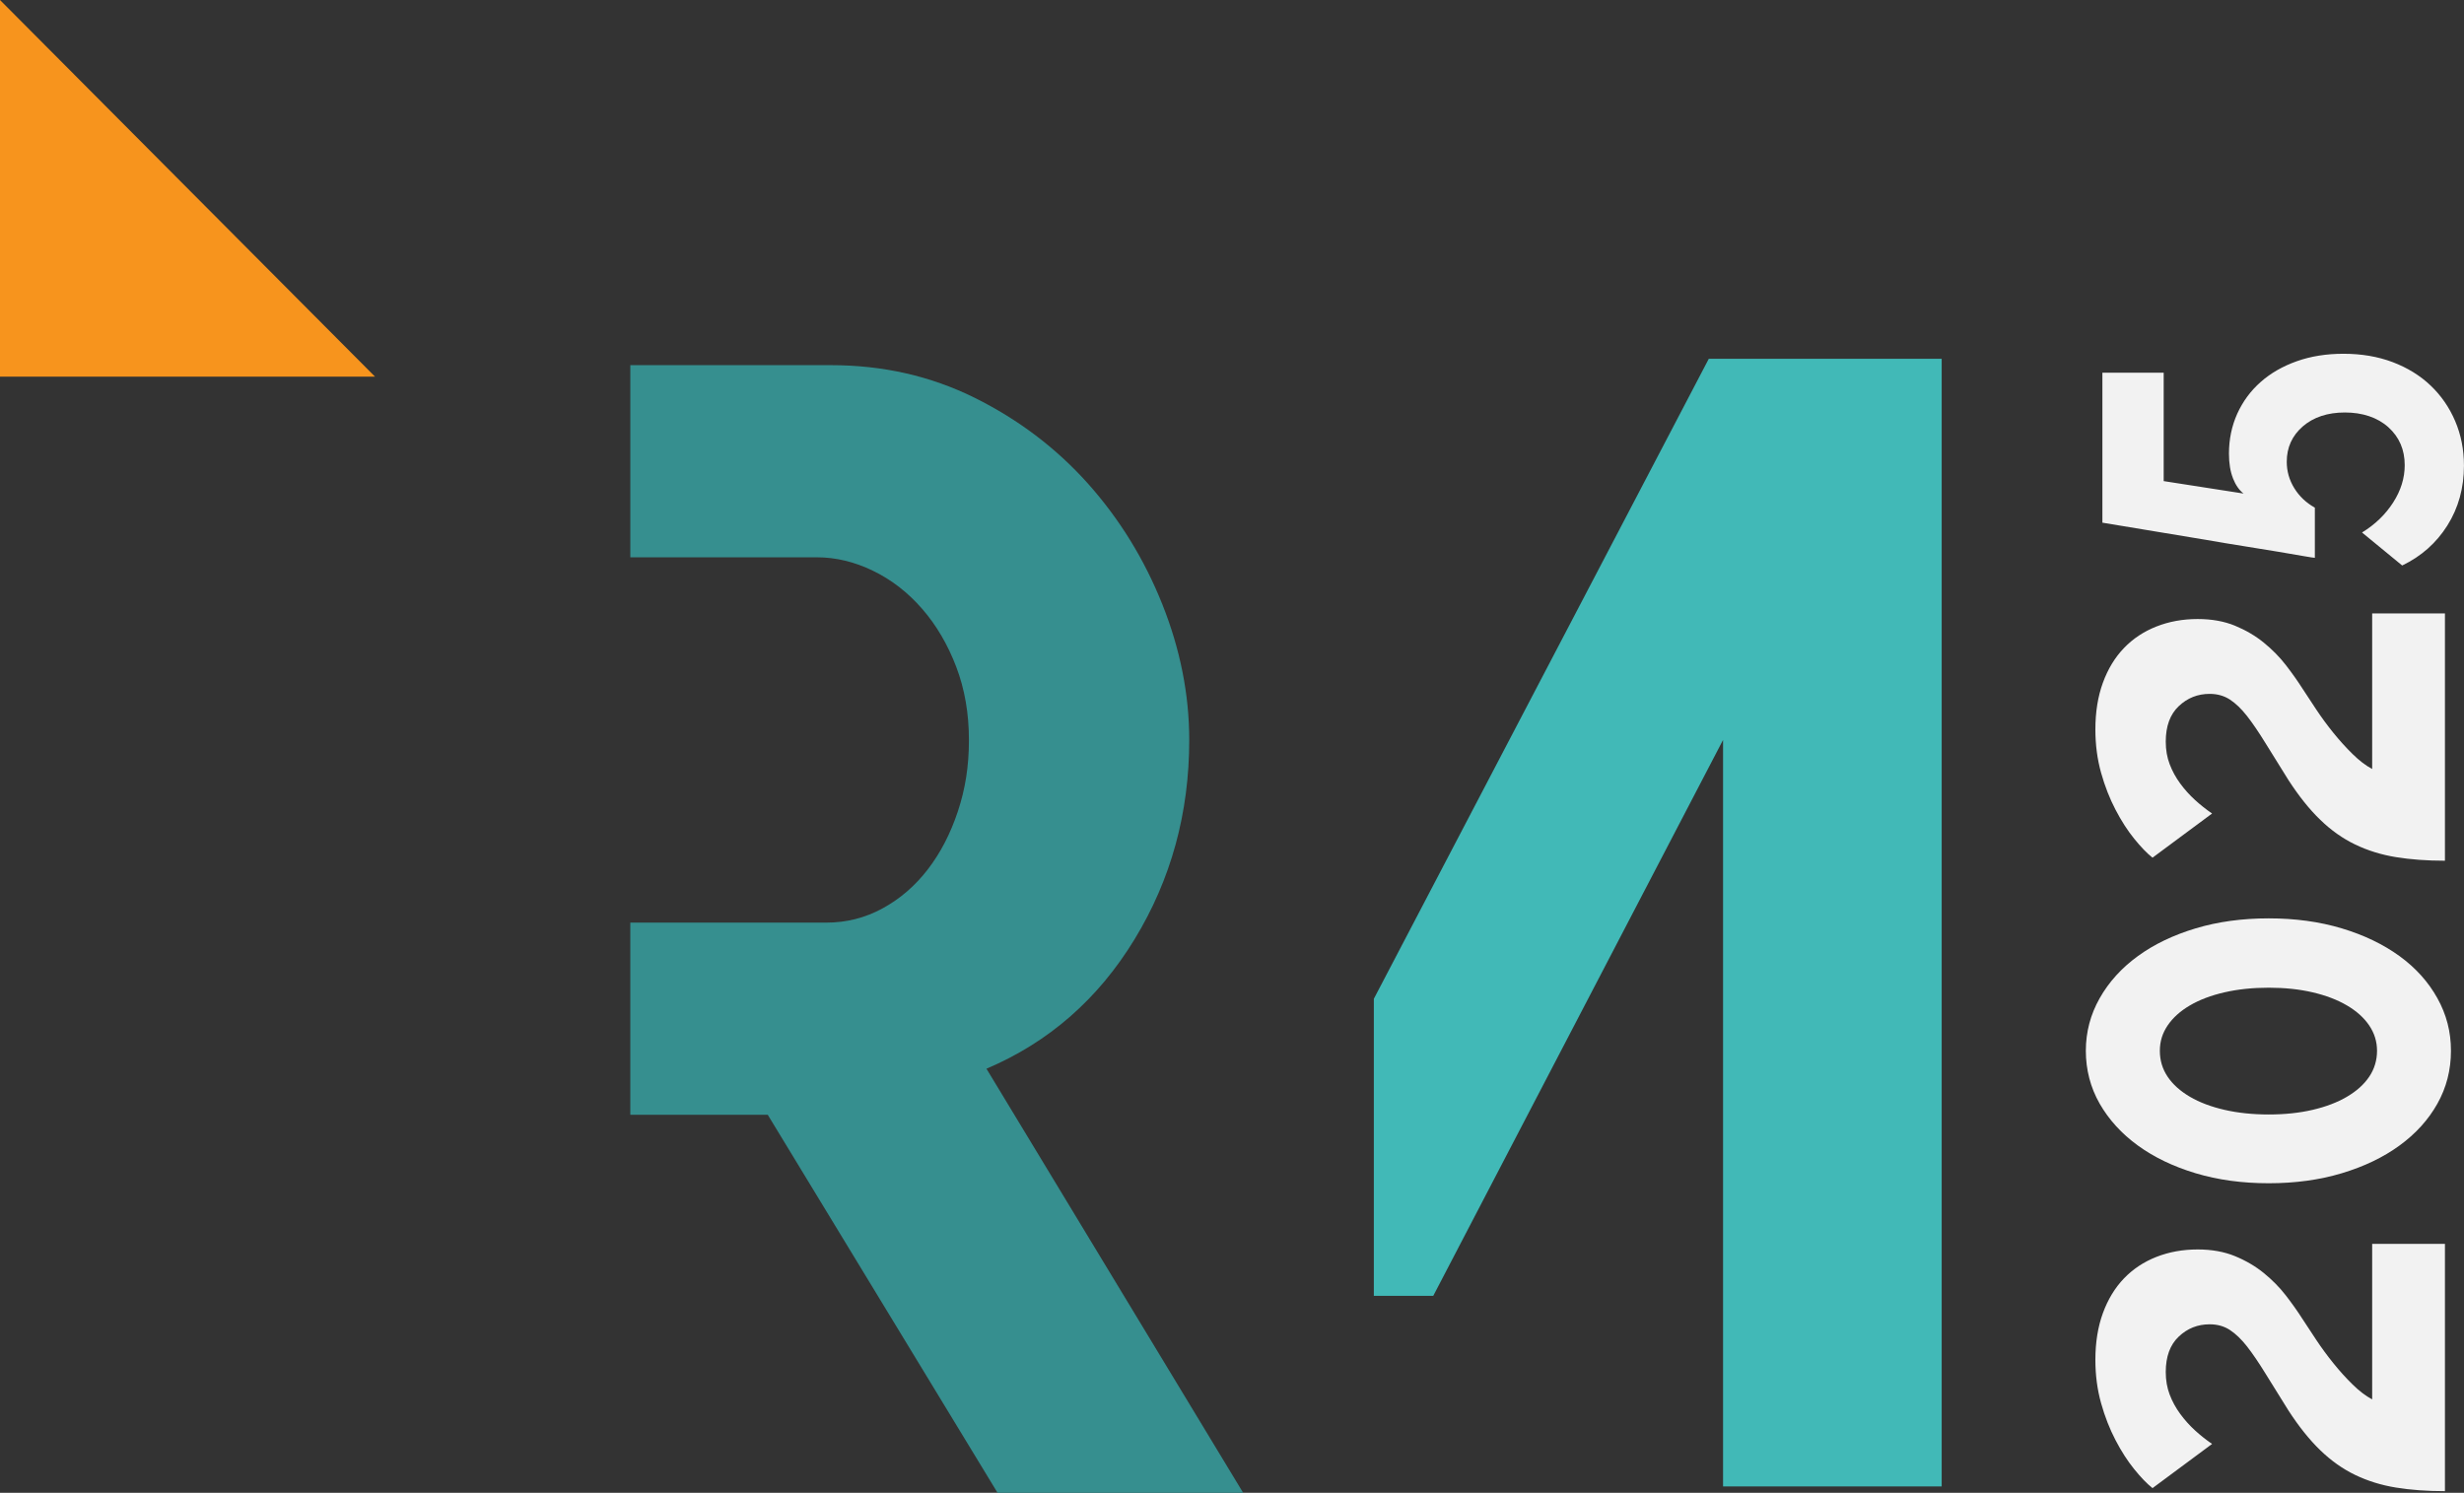
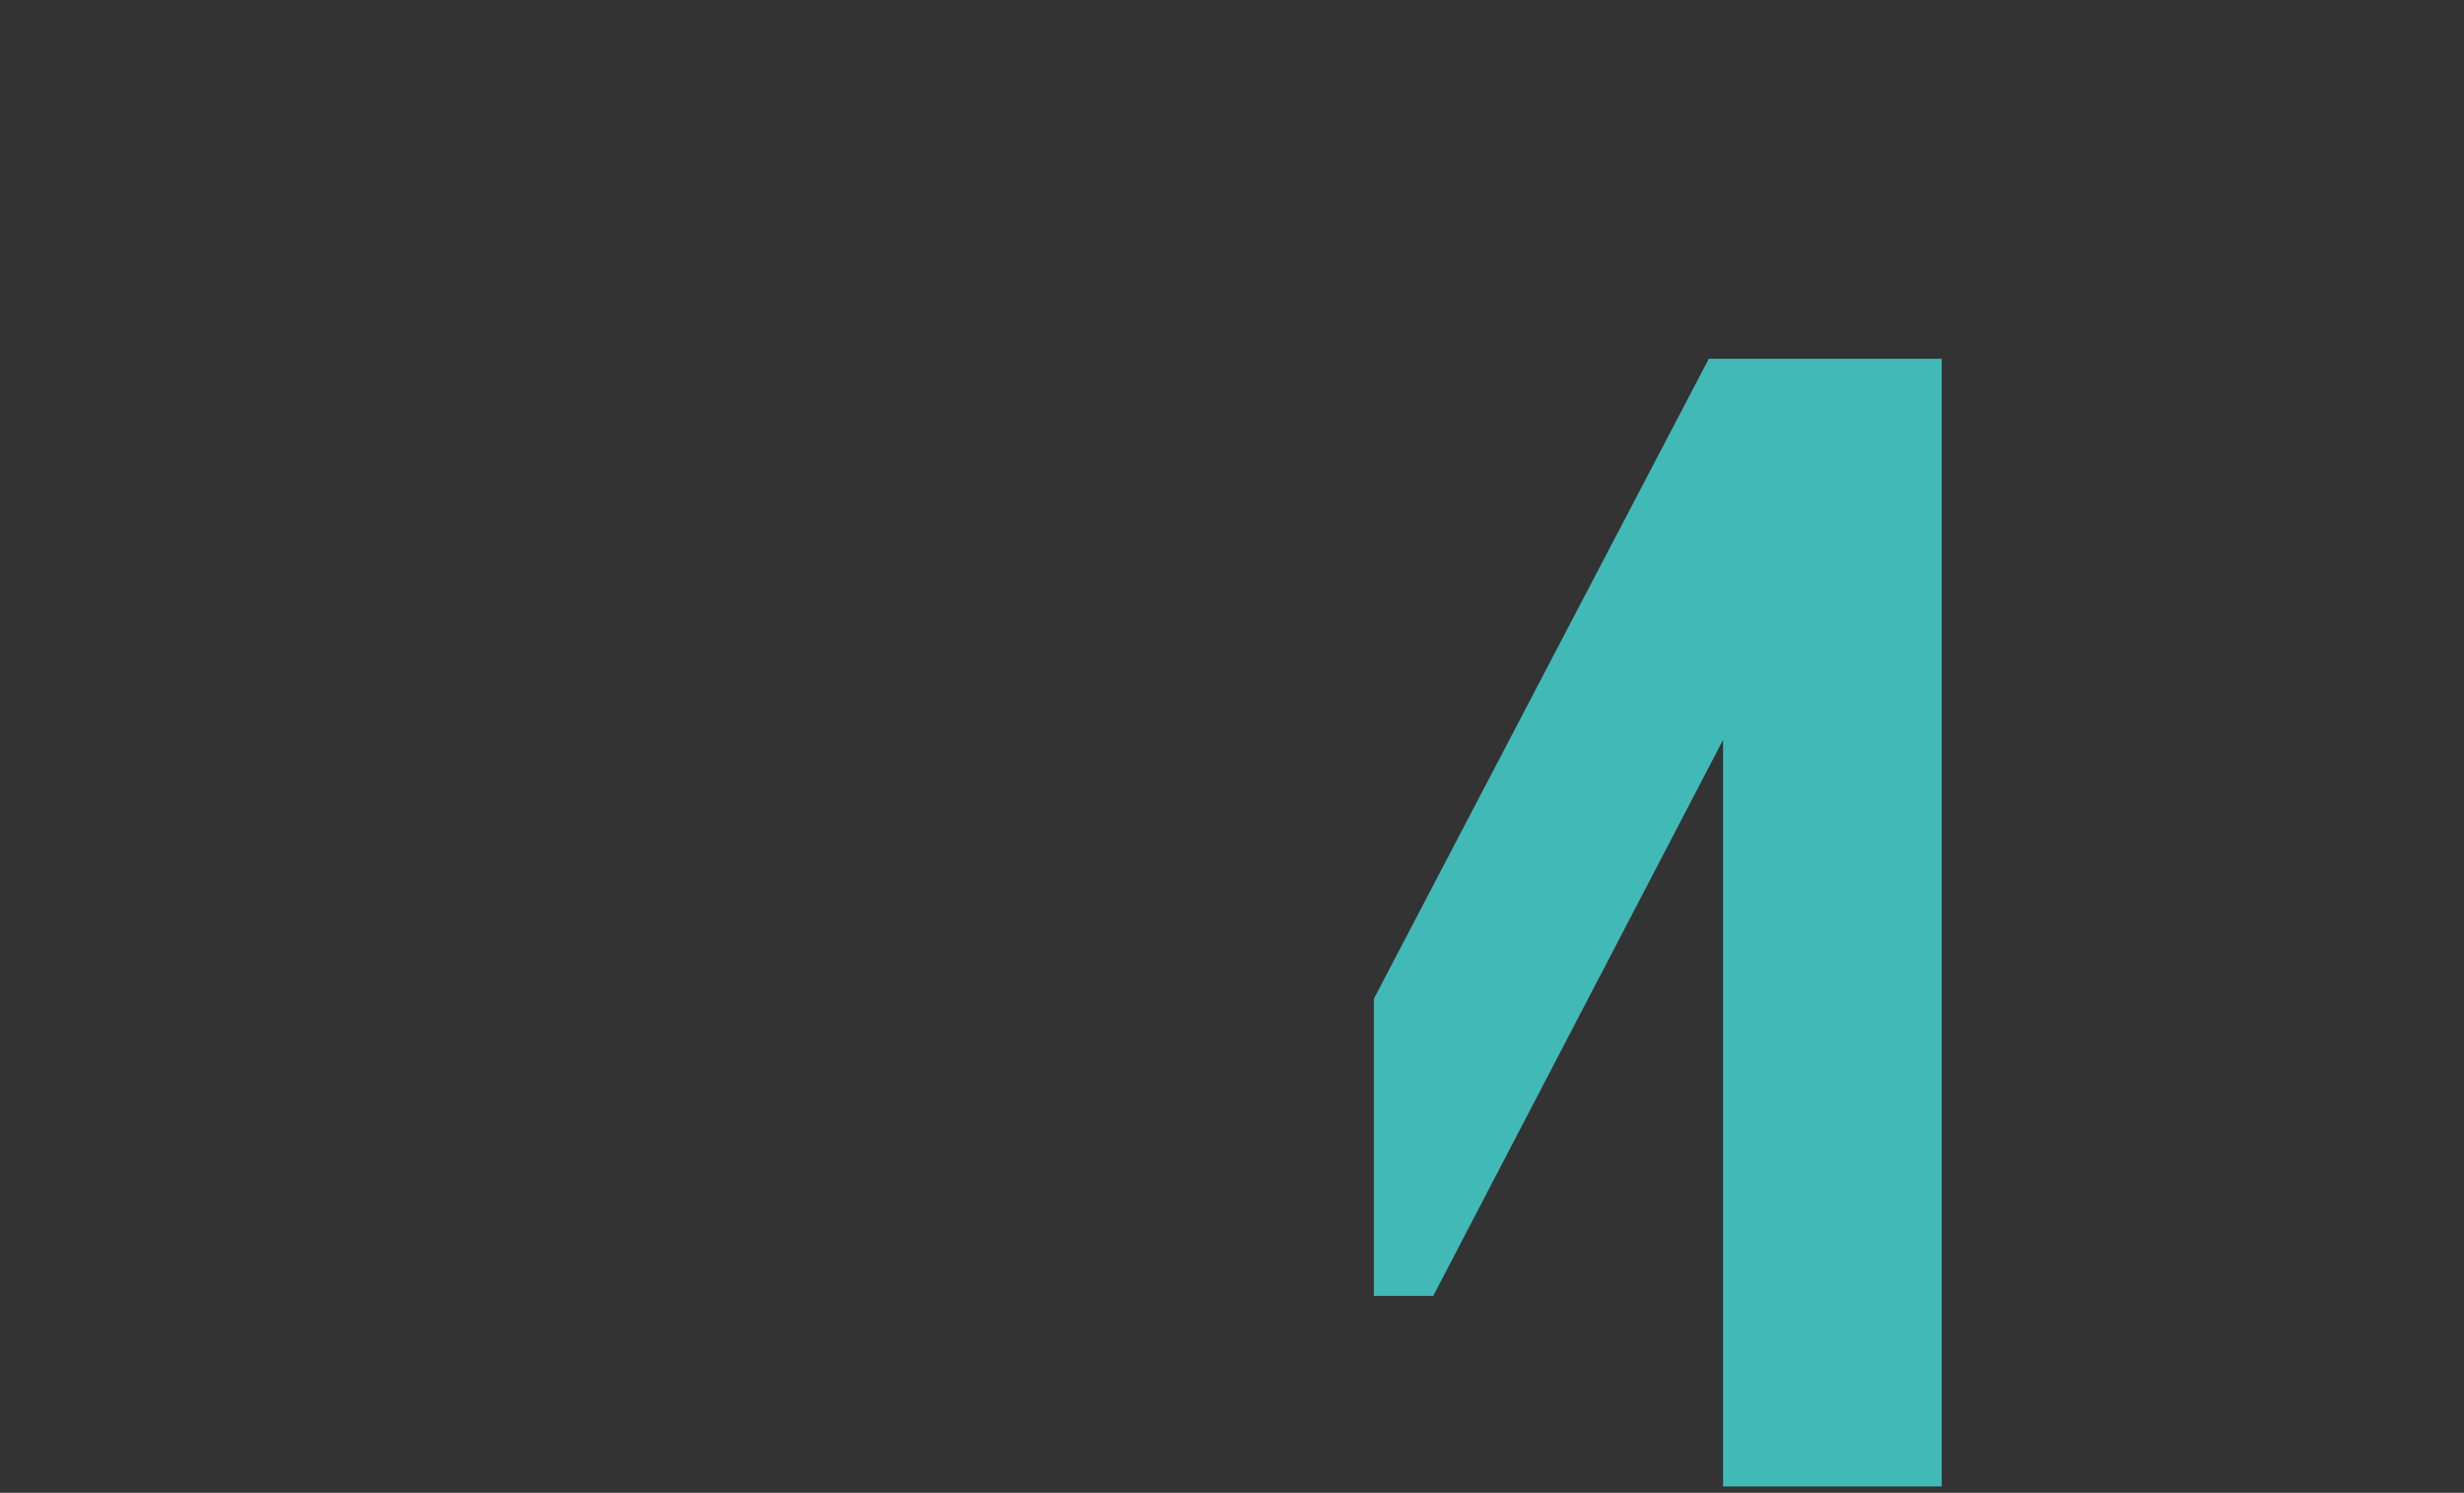
<svg xmlns="http://www.w3.org/2000/svg" id="Layer_1" viewBox="0 0 526.99 319.31">
  <rect x="0" y="0" width="526.99" height="319.31" fill="#333333" stroke="none" />
  <defs>
    <style>
      .cls-1 {
        fill: none;
      }

      .cls-2 {
        clip-path: url(#clippath-1);
      }

      .cls-3 {
        fill: #368f8f;
      }

      .cls-4 {
        fill: #f2f2f2;
      }

      .cls-5 {
        fill: #f7941d;
      }

      .cls-6 {
        clip-path: url(#clippath);
      }

      .cls-7 {
        fill: #41b9b7;
      }
    </style>
    <clipPath id="clippath">
      <rect class="cls-1" width="526.99" height="319.31" />
    </clipPath>
    <clipPath id="clippath-1">
-       <rect class="cls-1" width="526.99" height="319.31" />
-     </clipPath>
+       </clipPath>
  </defs>
  <polygon class="cls-7" points="365.47 76.74 293.83 213.65 293.83 277.18 306.54 277.18 368.52 158.27 368.52 317.95 415.28 317.95 415.28 76.74 365.47 76.74" />
  <g class="cls-6">
-     <path class="cls-3" d="M210.98,228.6c13.33-5.66,23.88-14.89,31.68-27.69,7.8-12.79,11.69-27.01,11.69-42.63,0-9.73-1.93-19.42-5.77-29.05-3.84-9.62-9.15-18.23-15.92-25.82-6.79-7.58-14.87-13.69-24.24-18.34-9.37-4.64-19.6-6.96-30.67-6.96h-42.94v41.1h39.9c4.06,0,8.07.97,12.02,2.89,3.96,1.92,7.46,4.64,10.51,8.15,3.05,3.51,5.47,7.65,7.28,12.4,1.81,4.76,2.71,9.97,2.71,15.63s-.79,10.53-2.37,15.29c-1.58,4.75-3.72,8.89-6.43,12.4-2.71,3.52-5.93,6.29-9.66,8.33-3.72,2.03-7.74,3.05-12.03,3.05h-41.93v41.1h29.39l49.15,80.86h52.53l-54.9-90.71Z" />
-   </g>
-   <polygon class="cls-5" points="0 0 0 80.56 80.2 80.56 0 0" />
+     </g>
  <g class="cls-2">
    <path class="cls-4" d="M477.58,102.32c.57,1.44,1.32,2.52,2.26,3.25l-17.08-2.66v-23.19h-13.11v32.08c8.16,1.35,15.54,2.57,22.13,3.67,2.79.49,5.54.95,8.22,1.37,2.69.43,5.12.83,7.31,1.19,2.18.37,3.97.67,5.37.92,1.4.24,2.2.37,2.41.37v-10.73c-1.86-1.04-3.33-2.43-4.4-4.17-1.07-1.74-1.61-3.62-1.61-5.64,0-3.06,1.14-5.58,3.43-7.57,2.29-1.98,5.3-2.98,9.02-2.98s6.96,1.06,9.29,3.16c2.33,2.11,3.49,4.81,3.49,8.11,0,2.75-.82,5.41-2.47,7.98-1.65,2.57-3.86,4.71-6.66,6.42l8.59,7.06c4.08-1.96,7.3-4.81,9.67-8.57,2.36-3.76,3.54-8.02,3.54-12.79,0-3.42-.63-6.6-1.88-9.53-1.25-2.93-3.01-5.47-5.26-7.61-2.25-2.14-4.96-3.81-8.11-5-3.15-1.19-6.66-1.79-10.52-1.79-3.65,0-6.98.53-9.99,1.6s-5.59,2.55-7.73,4.45c-2.15,1.9-3.81,4.16-5,6.78-1.18,2.63-1.77,5.47-1.77,8.53,0,2.08.29,3.84.86,5.27M522.92,131.21h-15.57v33.28c-1.37-.73-2.77-1.8-4.18-3.19-1.42-1.39-2.79-2.91-4.12-4.55-1.33-1.65-2.55-3.31-3.67-5-1.11-1.68-2.1-3.19-2.96-4.5-1.03-1.61-2.21-3.28-3.54-5-1.33-1.72-2.9-3.31-4.7-4.78-1.8-1.47-3.86-2.67-6.17-3.63-2.32-.95-4.98-1.43-7.98-1.43-3.17,0-6.11.53-8.82,1.6-2.7,1.06-5.02,2.6-6.95,4.61-1.93,2.01-3.43,4.48-4.5,7.41-1.07,2.93-1.61,6.26-1.61,9.99,0,3.29.41,6.39,1.22,9.28.81,2.89,1.85,5.53,3.09,7.9,1.24,2.38,2.57,4.45,3.99,6.2,1.42,1.76,2.72,3.11,3.92,4.06l12.74-9.45c-1.29-.88-2.51-1.85-3.67-2.91-1.16-1.06-2.21-2.23-3.15-3.51-.94-1.28-1.69-2.65-2.25-4.12-.56-1.46-.84-3.07-.84-4.83,0-3.3.92-5.82,2.77-7.58,1.85-1.76,4.05-2.64,6.63-2.64,1.63,0,3.07.41,4.31,1.21,1.24.81,2.46,1.98,3.66,3.51,1.2,1.54,2.51,3.46,3.93,5.77,1.42,2.31,3.07,4.96,4.95,7.96,2.23,3.44,4.5,6.28,6.82,8.51,2.31,2.24,4.8,3.99,7.46,5.27,2.66,1.28,5.56,2.18,8.69,2.69,3.13.51,6.63.77,10.49.77v-52.93ZM494.61,212.26c2.83.66,5.28,1.59,7.34,2.8,2.06,1.21,3.65,2.64,4.76,4.28,1.12,1.65,1.68,3.46,1.68,5.44s-.56,3.9-1.68,5.54c-1.11,1.65-2.7,3.07-4.76,4.28-2.06,1.21-4.5,2.14-7.34,2.8-2.83.66-5.96.99-9.39.99s-6.58-.33-9.45-.99c-2.87-.66-5.34-1.59-7.4-2.8-2.06-1.21-3.65-2.63-4.76-4.28-1.11-1.65-1.67-3.49-1.67-5.54s.56-3.79,1.67-5.44c1.12-1.65,2.7-3.07,4.76-4.28,2.06-1.21,4.52-2.14,7.4-2.8,2.87-.66,6.02-.99,9.45-.99s6.56.33,9.39.99M469.59,198.58c-4.76,1.43-8.88,3.4-12.35,5.93-3.48,2.53-6.2,5.53-8.17,9.01-1.97,3.48-2.96,7.23-2.96,11.25s.99,7.87,2.96,11.31c1.98,3.44,4.7,6.43,8.17,8.95,3.47,2.52,7.59,4.5,12.35,5.93,4.76,1.43,9.97,2.14,15.63,2.14s10.87-.71,15.63-2.14c4.76-1.43,8.88-3.4,12.35-5.93,3.47-2.53,6.17-5.51,8.1-8.95,1.93-3.44,2.9-7.21,2.9-11.31s-.97-7.78-2.9-11.25c-1.93-3.48-4.63-6.48-8.1-9.01-3.48-2.52-7.59-4.5-12.35-5.93-4.76-1.43-9.97-2.14-15.63-2.14s-10.87.71-15.63,2.14M522.92,266.06h-15.57v33.27c-1.37-.73-2.77-1.79-4.18-3.18-1.42-1.39-2.79-2.91-4.12-4.56-1.33-1.65-2.55-3.31-3.67-5-1.11-1.68-2.1-3.18-2.96-4.5-1.03-1.61-2.21-3.28-3.54-5-1.33-1.72-2.9-3.31-4.7-4.78-1.8-1.46-3.86-2.67-6.17-3.62-2.32-.95-4.98-1.43-7.98-1.43-3.17,0-6.11.53-8.82,1.59-2.7,1.06-5.02,2.6-6.95,4.61-1.93,2.01-3.43,4.49-4.5,7.41-1.07,2.93-1.61,6.26-1.61,9.99,0,3.3.41,6.39,1.22,9.28.81,2.9,1.85,5.53,3.09,7.91,1.24,2.38,2.57,4.45,3.99,6.2,1.42,1.76,2.72,3.11,3.92,4.06l12.74-9.45c-1.29-.88-2.51-1.85-3.67-2.91-1.16-1.06-2.21-2.24-3.15-3.52-.94-1.28-1.69-2.65-2.25-4.12-.56-1.47-.84-3.07-.84-4.83,0-3.29.92-5.82,2.77-7.57,1.85-1.76,4.05-2.64,6.63-2.64,1.63,0,3.07.4,4.31,1.21,1.24.81,2.46,1.98,3.66,3.51,1.2,1.54,2.51,3.46,3.93,5.77s3.07,4.96,4.95,7.96c2.23,3.44,4.5,6.27,6.82,8.51,2.31,2.23,4.8,3.99,7.46,5.27,2.66,1.28,5.56,2.18,8.69,2.69,3.13.51,6.63.77,10.49.77v-52.93Z" />
  </g>
</svg>